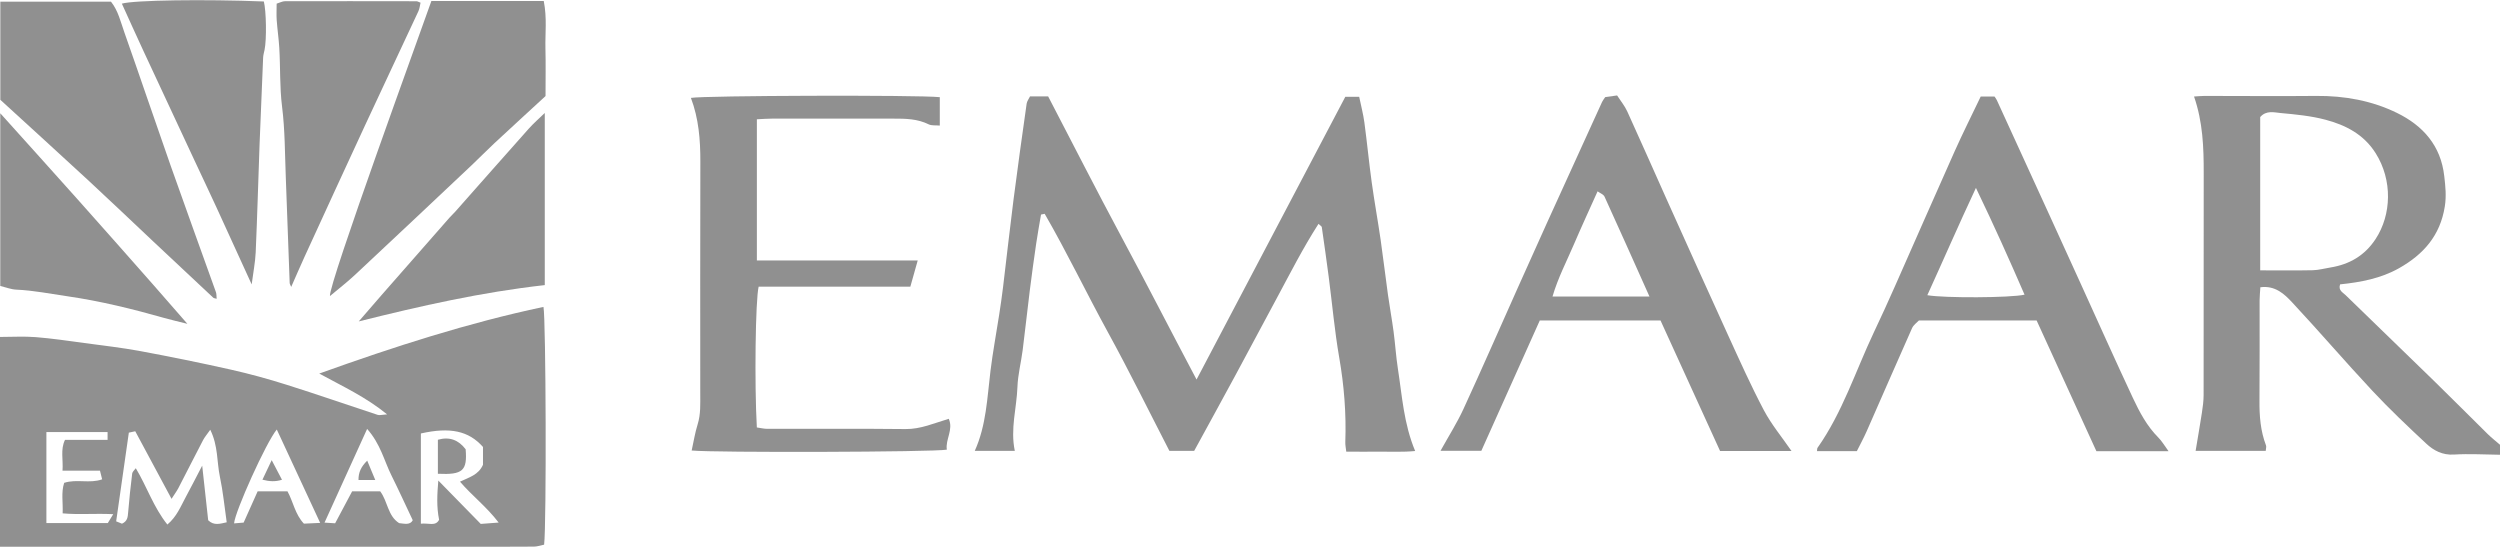
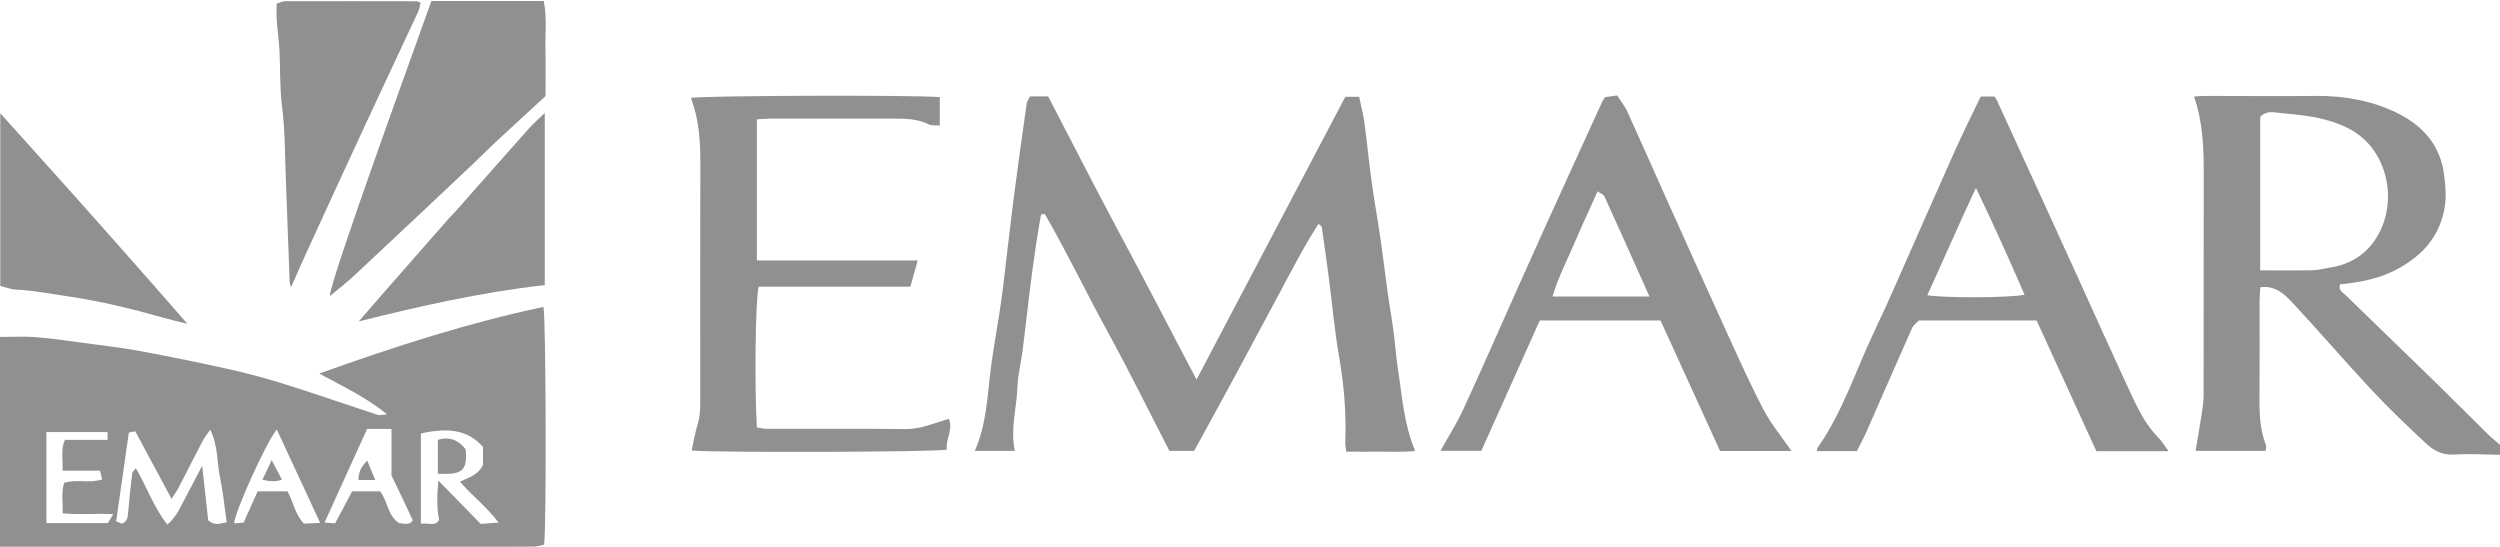
<svg xmlns="http://www.w3.org/2000/svg" width="320" height="70" viewBox="0 0 320 70" fill="none">
  <g clip-path="url(#clip0_2358_296)">
    <path d="M320 58.209C318.038 58.188 316.067 58.061 314.113 58.183C312.631 58.276 311.506 57.67 310.542 56.768C308.196 54.579 305.859 52.368 303.665 50.022C300.183 46.3 296.868 42.425 293.39 38.699C292.384 37.621 291.209 36.517 289.326 36.77C289.293 37.347 289.234 37.886 289.23 38.425C289.221 42.708 289.251 46.986 289.213 51.269C289.196 53.235 289.339 55.16 290.051 57.017C290.114 57.185 290.034 57.413 290.013 57.712H281.039C281.313 56.057 281.595 54.448 281.843 52.835C281.957 52.086 282.062 51.319 282.062 50.566C282.075 41.09 282.062 31.616 282.075 22.141C282.079 18.877 281.97 15.635 280.837 12.354C281.363 12.325 281.763 12.278 282.168 12.278C286.939 12.278 291.714 12.325 296.485 12.278C300.094 12.249 303.568 12.872 306.798 14.447C310.159 16.085 312.433 18.654 312.866 22.553C313.014 23.85 313.149 25.076 312.934 26.436C312.34 30.167 310.197 32.567 307.08 34.328C304.743 35.646 302.162 36.126 299.534 36.399C299.265 37.166 299.884 37.431 300.237 37.776C303.998 41.444 307.788 45.083 311.548 48.751C313.86 51.003 316.13 53.298 318.433 55.564C318.926 56.048 319.478 56.478 320.004 56.933V58.196L320 58.209ZM289.305 34.605C291.71 34.605 293.879 34.635 296.043 34.589C296.793 34.572 297.542 34.357 298.292 34.239C300.734 33.843 302.684 32.715 304.074 30.601C306.124 27.48 306.259 23.055 304.082 19.606C302.562 17.193 300.237 16.005 297.656 15.323C295.799 14.83 293.845 14.645 291.92 14.468C291.078 14.392 290.089 14.089 289.305 14.982V34.605Z" fill="#909090" />
-     <path d="M0 69.975V43.129C1.562 43.129 3.087 43.032 4.59 43.154C6.658 43.318 8.717 43.626 10.776 43.904C13.181 44.228 15.594 44.502 17.977 44.944C21.843 45.664 25.704 46.447 29.541 47.31C31.962 47.854 34.367 48.515 36.733 49.264C40.624 50.49 44.477 51.833 48.352 53.105C48.583 53.181 48.87 53.084 49.548 53.038C46.815 50.814 43.964 49.509 40.864 47.816C50.537 44.346 59.898 41.331 69.563 39.284C69.883 40.876 69.959 67.162 69.647 69.718C69.247 69.798 68.792 69.962 68.342 69.966C65.609 69.991 62.871 69.979 60.138 69.979C40.852 69.979 21.569 69.979 2.282 69.979C1.588 69.979 0.897 69.979 0.004 69.979L0 69.975ZM15.615 67.031C16.326 66.711 16.352 66.172 16.402 65.587C16.537 63.923 16.718 62.264 16.92 60.609C16.95 60.373 17.215 60.171 17.383 59.931C18.807 62.306 19.645 64.917 21.422 67.141C22.626 66.134 23.123 64.829 23.772 63.633C24.428 62.424 25.052 61.19 25.881 59.603C26.168 62.226 26.408 64.407 26.648 66.593C27.372 67.309 28.16 67.044 29.019 66.854C28.728 64.841 28.547 62.908 28.147 61.022C27.743 59.118 27.936 57.076 26.913 55.008C26.513 55.581 26.206 55.931 25.995 56.331C24.93 58.369 23.898 60.424 22.837 62.466C22.626 62.87 22.348 63.241 21.957 63.852C20.34 60.845 18.836 58.044 17.312 55.202C16.988 55.274 16.735 55.324 16.491 55.379C15.943 59.211 15.408 62.946 14.869 66.732C15.189 66.862 15.434 66.959 15.611 67.031H15.615ZM53.872 67.031C54.853 66.921 55.751 67.41 56.205 66.53C55.864 64.829 55.957 63.291 56.104 61.51C58.037 63.489 59.797 65.283 61.536 67.061C62.282 67.006 62.884 66.959 63.827 66.888C62.273 64.85 60.433 63.468 58.879 61.653C60.033 61.102 61.246 60.799 61.823 59.489V57.211C59.991 55.143 57.603 54.642 53.872 55.484V67.023V67.031ZM14.495 65.814C12.094 65.7 10.085 65.898 8.018 65.709C8.081 64.306 7.807 63.064 8.212 61.805C9.812 61.279 11.467 61.927 13.075 61.355C12.979 60.963 12.899 60.655 12.797 60.247H8.001C8.106 58.836 7.715 57.531 8.321 56.301H13.77V55.307H5.938V66.951H13.8C13.977 66.66 14.145 66.382 14.495 65.81V65.814ZM35.428 54.979C34.068 56.609 30.071 65.486 29.962 66.993C30.362 66.959 30.741 66.93 31.187 66.892C31.798 65.523 32.387 64.21 32.981 62.887H36.796C37.546 64.256 37.769 65.839 38.902 67.027C39.513 66.997 40.115 66.972 40.982 66.93C39.108 62.9 37.327 59.064 35.428 54.975V54.979ZM46.991 54.903C45.096 59.072 43.357 62.9 41.538 66.896C42.086 66.93 42.465 66.955 42.898 66.981C43.673 65.523 44.41 64.138 45.075 62.887H48.663C49.64 64.18 49.619 66.025 51.085 66.959C51.784 67.035 52.499 67.233 52.832 66.589C51.893 64.61 51.034 62.723 50.112 60.87C49.173 58.988 48.718 56.844 46.991 54.899V54.903Z" fill="#909090" />
+     <path d="M0 69.975V43.129C1.562 43.129 3.087 43.032 4.59 43.154C6.658 43.318 8.717 43.626 10.776 43.904C13.181 44.228 15.594 44.502 17.977 44.944C21.843 45.664 25.704 46.447 29.541 47.31C31.962 47.854 34.367 48.515 36.733 49.264C40.624 50.49 44.477 51.833 48.352 53.105C48.583 53.181 48.87 53.084 49.548 53.038C46.815 50.814 43.964 49.509 40.864 47.816C50.537 44.346 59.898 41.331 69.563 39.284C69.883 40.876 69.959 67.162 69.647 69.718C69.247 69.798 68.792 69.962 68.342 69.966C65.609 69.991 62.871 69.979 60.138 69.979C40.852 69.979 21.569 69.979 2.282 69.979C1.588 69.979 0.897 69.979 0.004 69.979L0 69.975ZM15.615 67.031C16.326 66.711 16.352 66.172 16.402 65.587C16.537 63.923 16.718 62.264 16.92 60.609C16.95 60.373 17.215 60.171 17.383 59.931C18.807 62.306 19.645 64.917 21.422 67.141C22.626 66.134 23.123 64.829 23.772 63.633C24.428 62.424 25.052 61.19 25.881 59.603C26.168 62.226 26.408 64.407 26.648 66.593C27.372 67.309 28.16 67.044 29.019 66.854C28.728 64.841 28.547 62.908 28.147 61.022C27.743 59.118 27.936 57.076 26.913 55.008C26.513 55.581 26.206 55.931 25.995 56.331C24.93 58.369 23.898 60.424 22.837 62.466C22.626 62.87 22.348 63.241 21.957 63.852C20.34 60.845 18.836 58.044 17.312 55.202C16.988 55.274 16.735 55.324 16.491 55.379C15.943 59.211 15.408 62.946 14.869 66.732C15.189 66.862 15.434 66.959 15.611 67.031H15.615ZM53.872 67.031C54.853 66.921 55.751 67.41 56.205 66.53C55.864 64.829 55.957 63.291 56.104 61.51C58.037 63.489 59.797 65.283 61.536 67.061C62.282 67.006 62.884 66.959 63.827 66.888C62.273 64.85 60.433 63.468 58.879 61.653C60.033 61.102 61.246 60.799 61.823 59.489V57.211C59.991 55.143 57.603 54.642 53.872 55.484V67.023V67.031ZM14.495 65.814C12.094 65.7 10.085 65.898 8.018 65.709C8.081 64.306 7.807 63.064 8.212 61.805C9.812 61.279 11.467 61.927 13.075 61.355C12.979 60.963 12.899 60.655 12.797 60.247H8.001C8.106 58.836 7.715 57.531 8.321 56.301H13.77V55.307H5.938V66.951H13.8C13.977 66.66 14.145 66.382 14.495 65.81V65.814ZM35.428 54.979C34.068 56.609 30.071 65.486 29.962 66.993C30.362 66.959 30.741 66.93 31.187 66.892C31.798 65.523 32.387 64.21 32.981 62.887H36.796C37.546 64.256 37.769 65.839 38.902 67.027C39.513 66.997 40.115 66.972 40.982 66.93C39.108 62.9 37.327 59.064 35.428 54.975V54.979ZM46.991 54.903C45.096 59.072 43.357 62.9 41.538 66.896C42.086 66.93 42.465 66.955 42.898 66.981C43.673 65.523 44.41 64.138 45.075 62.887H48.663C49.64 64.18 49.619 66.025 51.085 66.959C51.784 67.035 52.499 67.233 52.832 66.589C51.893 64.61 51.034 62.723 50.112 60.87V54.903Z" fill="#909090" />
    <path d="M153.153 48.591C159.697 36.151 165.942 24.276 172.2 12.388H173.977C174.212 13.538 174.495 14.599 174.642 15.677C174.983 18.221 175.227 20.781 175.577 23.32C175.918 25.784 176.364 28.234 176.722 30.698C177.059 33.031 177.329 35.376 177.657 37.714C177.876 39.288 178.167 40.855 178.377 42.434C178.588 44.017 178.685 45.618 178.929 47.193C179.472 50.671 179.674 54.221 181.14 57.729C179.548 57.889 178.095 57.796 176.646 57.813C175.248 57.83 173.846 57.813 172.322 57.813C172.275 57.358 172.183 56.962 172.2 56.571C172.33 52.937 172.044 49.349 171.42 45.761C170.827 42.35 170.524 38.888 170.077 35.452C169.799 33.321 169.496 31.195 169.189 29.068C169.176 28.967 169.012 28.887 168.768 28.655C166.771 31.759 165.129 35.01 163.403 38.215C161.655 41.457 159.928 44.717 158.177 47.955C156.425 51.197 154.648 54.427 152.854 57.712H149.683C147.106 52.718 144.571 47.551 141.804 42.51C139.054 37.495 136.582 32.319 133.719 27.367C133.563 27.401 133.407 27.434 133.251 27.464C133.041 28.71 132.809 29.957 132.628 31.207C132.337 33.191 132.064 35.183 131.815 37.17C131.495 39.718 131.226 42.274 130.901 44.822C130.699 46.397 130.287 47.963 130.232 49.542C130.135 52.233 129.305 54.899 129.895 57.712H124.77C126.248 54.436 126.358 50.924 126.783 47.462C127.078 45.058 127.528 42.674 127.895 40.282C128.076 39.12 128.244 37.954 128.387 36.783C128.838 33.06 129.247 29.338 129.722 25.619C130.249 21.497 130.83 17.383 131.411 13.268C131.457 12.952 131.685 12.666 131.841 12.342H134.165C137.277 18.317 140.364 24.394 143.589 30.399C146.76 36.299 149.813 42.266 153.161 48.587L153.153 48.591Z" fill="#909090" />
    <path d="M197.095 41.015C194.619 46.54 192.126 52.099 189.612 57.704H184.386C185.422 55.834 186.5 54.141 187.33 52.335C189.709 47.168 191.987 41.955 194.312 36.758C195.558 33.97 196.809 31.187 198.068 28.407C200.393 23.287 202.726 18.17 205.063 13.054C205.147 12.868 205.286 12.704 205.467 12.431C205.871 12.372 206.339 12.304 206.987 12.216C207.421 12.89 207.956 13.534 208.293 14.271C209.994 17.993 211.636 21.741 213.312 25.472C215.932 31.296 218.547 37.12 221.204 42.927C222.678 46.149 224.126 49.391 225.781 52.52C226.75 54.348 228.102 55.969 229.31 57.725H220.168C217.645 52.2 215.094 46.599 212.546 41.02H197.095V41.015ZM211.131 37.954C209.126 33.478 207.274 29.313 205.379 25.169C205.244 24.878 204.806 24.723 204.49 24.491C203.433 26.849 202.418 29.043 201.467 31.262C200.536 33.44 199.424 35.554 198.721 37.954H211.127H211.131Z" fill="#909090" />
    <path d="M277.569 57.75H268.338C265.799 52.2 263.235 46.591 260.687 41.019H245.62C245.371 41.289 244.925 41.588 244.74 42.009C242.79 46.384 240.886 50.781 238.954 55.16C238.562 56.049 238.094 56.904 237.678 57.742H232.574C232.603 57.552 232.582 57.405 232.645 57.316C235.842 52.781 237.509 47.496 239.85 42.548C240.773 40.602 241.67 38.64 242.541 36.669C245.102 30.896 247.624 25.106 250.206 19.341C251.254 16.999 252.408 14.709 253.532 12.354H255.297C255.381 12.481 255.512 12.641 255.596 12.822C257.853 17.749 260.11 22.676 262.363 27.607C263.689 30.513 265.016 33.418 266.338 36.328C268.553 41.196 270.735 46.081 273.004 50.924C273.859 52.747 274.807 54.541 276.264 56.002C276.723 56.461 277.055 57.047 277.569 57.746V57.75ZM252.917 24.057C250.665 28.866 248.732 33.326 246.698 37.785C248.812 38.164 257.356 38.13 259.141 37.718C257.213 33.275 255.255 28.896 252.922 24.057H252.917Z" fill="#909090" />
    <path d="M120.294 12.434V16.073C119.767 16.022 119.254 16.102 118.875 15.917C117.439 15.205 115.918 15.18 114.381 15.184C109.193 15.184 104.001 15.184 98.813 15.184C98.198 15.184 97.579 15.235 96.88 15.268V33.338H117.468C117.119 34.58 116.828 35.604 116.525 36.69H97.108C96.695 38.366 96.56 49.205 96.876 54.714C97.31 54.772 97.769 54.89 98.228 54.89C104.119 54.903 110.01 54.852 115.897 54.92C117.843 54.941 119.54 54.175 121.443 53.606C122.062 55.013 120.989 56.259 121.195 57.556C119.485 57.872 91.439 57.956 88.534 57.665C88.782 56.541 88.959 55.4 89.3 54.309C89.704 53.008 89.633 51.694 89.633 50.372C89.633 40.484 89.616 30.597 89.645 20.709C89.654 17.913 89.435 15.171 88.437 12.531C90.025 12.228 117.451 12.139 120.298 12.438L120.294 12.434Z" fill="#909090" />
-     <path d="M27.726 38.244C27.511 38.177 27.372 38.177 27.296 38.105C24.744 35.718 22.197 33.33 19.649 30.938C16.899 28.352 14.175 25.746 11.404 23.181C7.614 19.673 3.79 16.208 0.042 12.775V0.214H14.208C15.126 1.368 15.446 2.808 15.922 4.155C17.922 9.824 19.843 15.521 21.839 21.194C23.746 26.605 25.713 31.999 27.642 37.402C27.726 37.642 27.701 37.928 27.73 38.244H27.726Z" fill="#909090" />
    <path d="M69.824 12.3C67.676 14.279 65.461 16.305 63.267 18.347C62.29 19.257 61.364 20.212 60.395 21.126C55.409 25.826 50.423 30.53 45.412 35.208C44.402 36.151 43.298 36.998 42.233 37.895C42.01 36.467 53.995 3.65 55.216 0.13C59.941 0.13 64.737 0.13 69.601 0.13C70.034 2.328 69.769 4.282 69.816 6.219C69.866 8.177 69.828 10.14 69.828 12.3H69.824Z" fill="#909090" />
-     <path d="M32.215 36.404C30.657 32.997 29.191 29.771 27.713 26.558C26.782 24.537 25.827 22.528 24.883 20.511C22.706 15.85 20.529 11.188 18.36 6.522C17.425 4.509 16.516 2.488 15.598 0.467C17.093 0.016 26.201 -0.115 33.773 0.189C34.084 1.435 34.139 5.04 33.866 6.37C33.798 6.707 33.693 7.044 33.68 7.385C33.52 11.083 33.364 14.78 33.225 18.477C33.057 23.084 32.931 27.695 32.729 32.302C32.67 33.599 32.408 34.892 32.215 36.4V36.404Z" fill="#909090" />
    <path d="M37.272 36.72C37.171 36.463 37.083 36.345 37.079 36.223C36.91 31.755 36.763 27.287 36.586 22.819C36.464 19.753 36.485 16.666 36.102 13.63C35.786 11.116 35.9 8.615 35.748 6.109C35.676 4.934 35.504 3.768 35.419 2.593C35.369 1.907 35.411 1.212 35.411 0.467C35.836 0.336 36.156 0.155 36.476 0.155C42.086 0.142 47.699 0.151 53.308 0.159C53.434 0.159 53.561 0.248 53.83 0.344C53.746 0.698 53.717 1.094 53.556 1.435C51.299 6.286 49.009 11.125 46.756 15.98C44.153 21.589 41.576 27.211 38.999 32.829C38.422 34.088 37.879 35.359 37.276 36.72H37.272Z" fill="#909090" />
    <path d="M69.731 14.46V36.493C61.659 37.394 53.822 39.163 45.918 41.142C46.895 40.013 47.863 38.885 48.849 37.76C51.742 34.459 54.639 31.157 57.536 27.86C57.768 27.599 58.033 27.363 58.264 27.102C61.406 23.552 64.539 19.994 67.693 16.456C68.295 15.783 68.982 15.185 69.736 14.456L69.731 14.46Z" fill="#909090" />
    <path d="M23.999 41.453C22.803 41.154 21.885 40.944 20.975 40.687C16.92 39.537 12.844 38.535 8.662 37.928C6.468 37.613 4.3 37.17 2.076 37.074C1.407 37.044 0.745 36.775 0.034 36.602V14.498C3.365 18.204 6.628 21.813 9.867 25.443C13.113 29.081 16.343 32.74 19.569 36.396C20.98 37.992 22.373 39.605 23.991 41.457L23.999 41.453Z" fill="#909090" />
    <path d="M56.049 60.642V56.288C57.544 55.859 58.702 56.322 59.604 57.51C59.827 60.251 59.241 60.794 56.049 60.642Z" fill="#909090" />
    <path d="M34.779 58.903C35.272 59.838 35.651 60.562 36.093 61.409C35.242 61.678 34.489 61.632 33.592 61.401C33.979 60.579 34.32 59.863 34.775 58.903H34.779Z" fill="#909090" />
    <path d="M47.004 58.963C47.354 59.797 47.657 60.534 48.036 61.443H45.888C45.871 60.475 46.221 59.729 47.004 58.963Z" fill="#909090" />
  </g>
  <defs>
    <clipPath id="clip0_2358_296">
      <rect width="320" height="69.95" fill="white" transform="translate(0 0.024)" />
    </clipPath>
  </defs>
</svg>